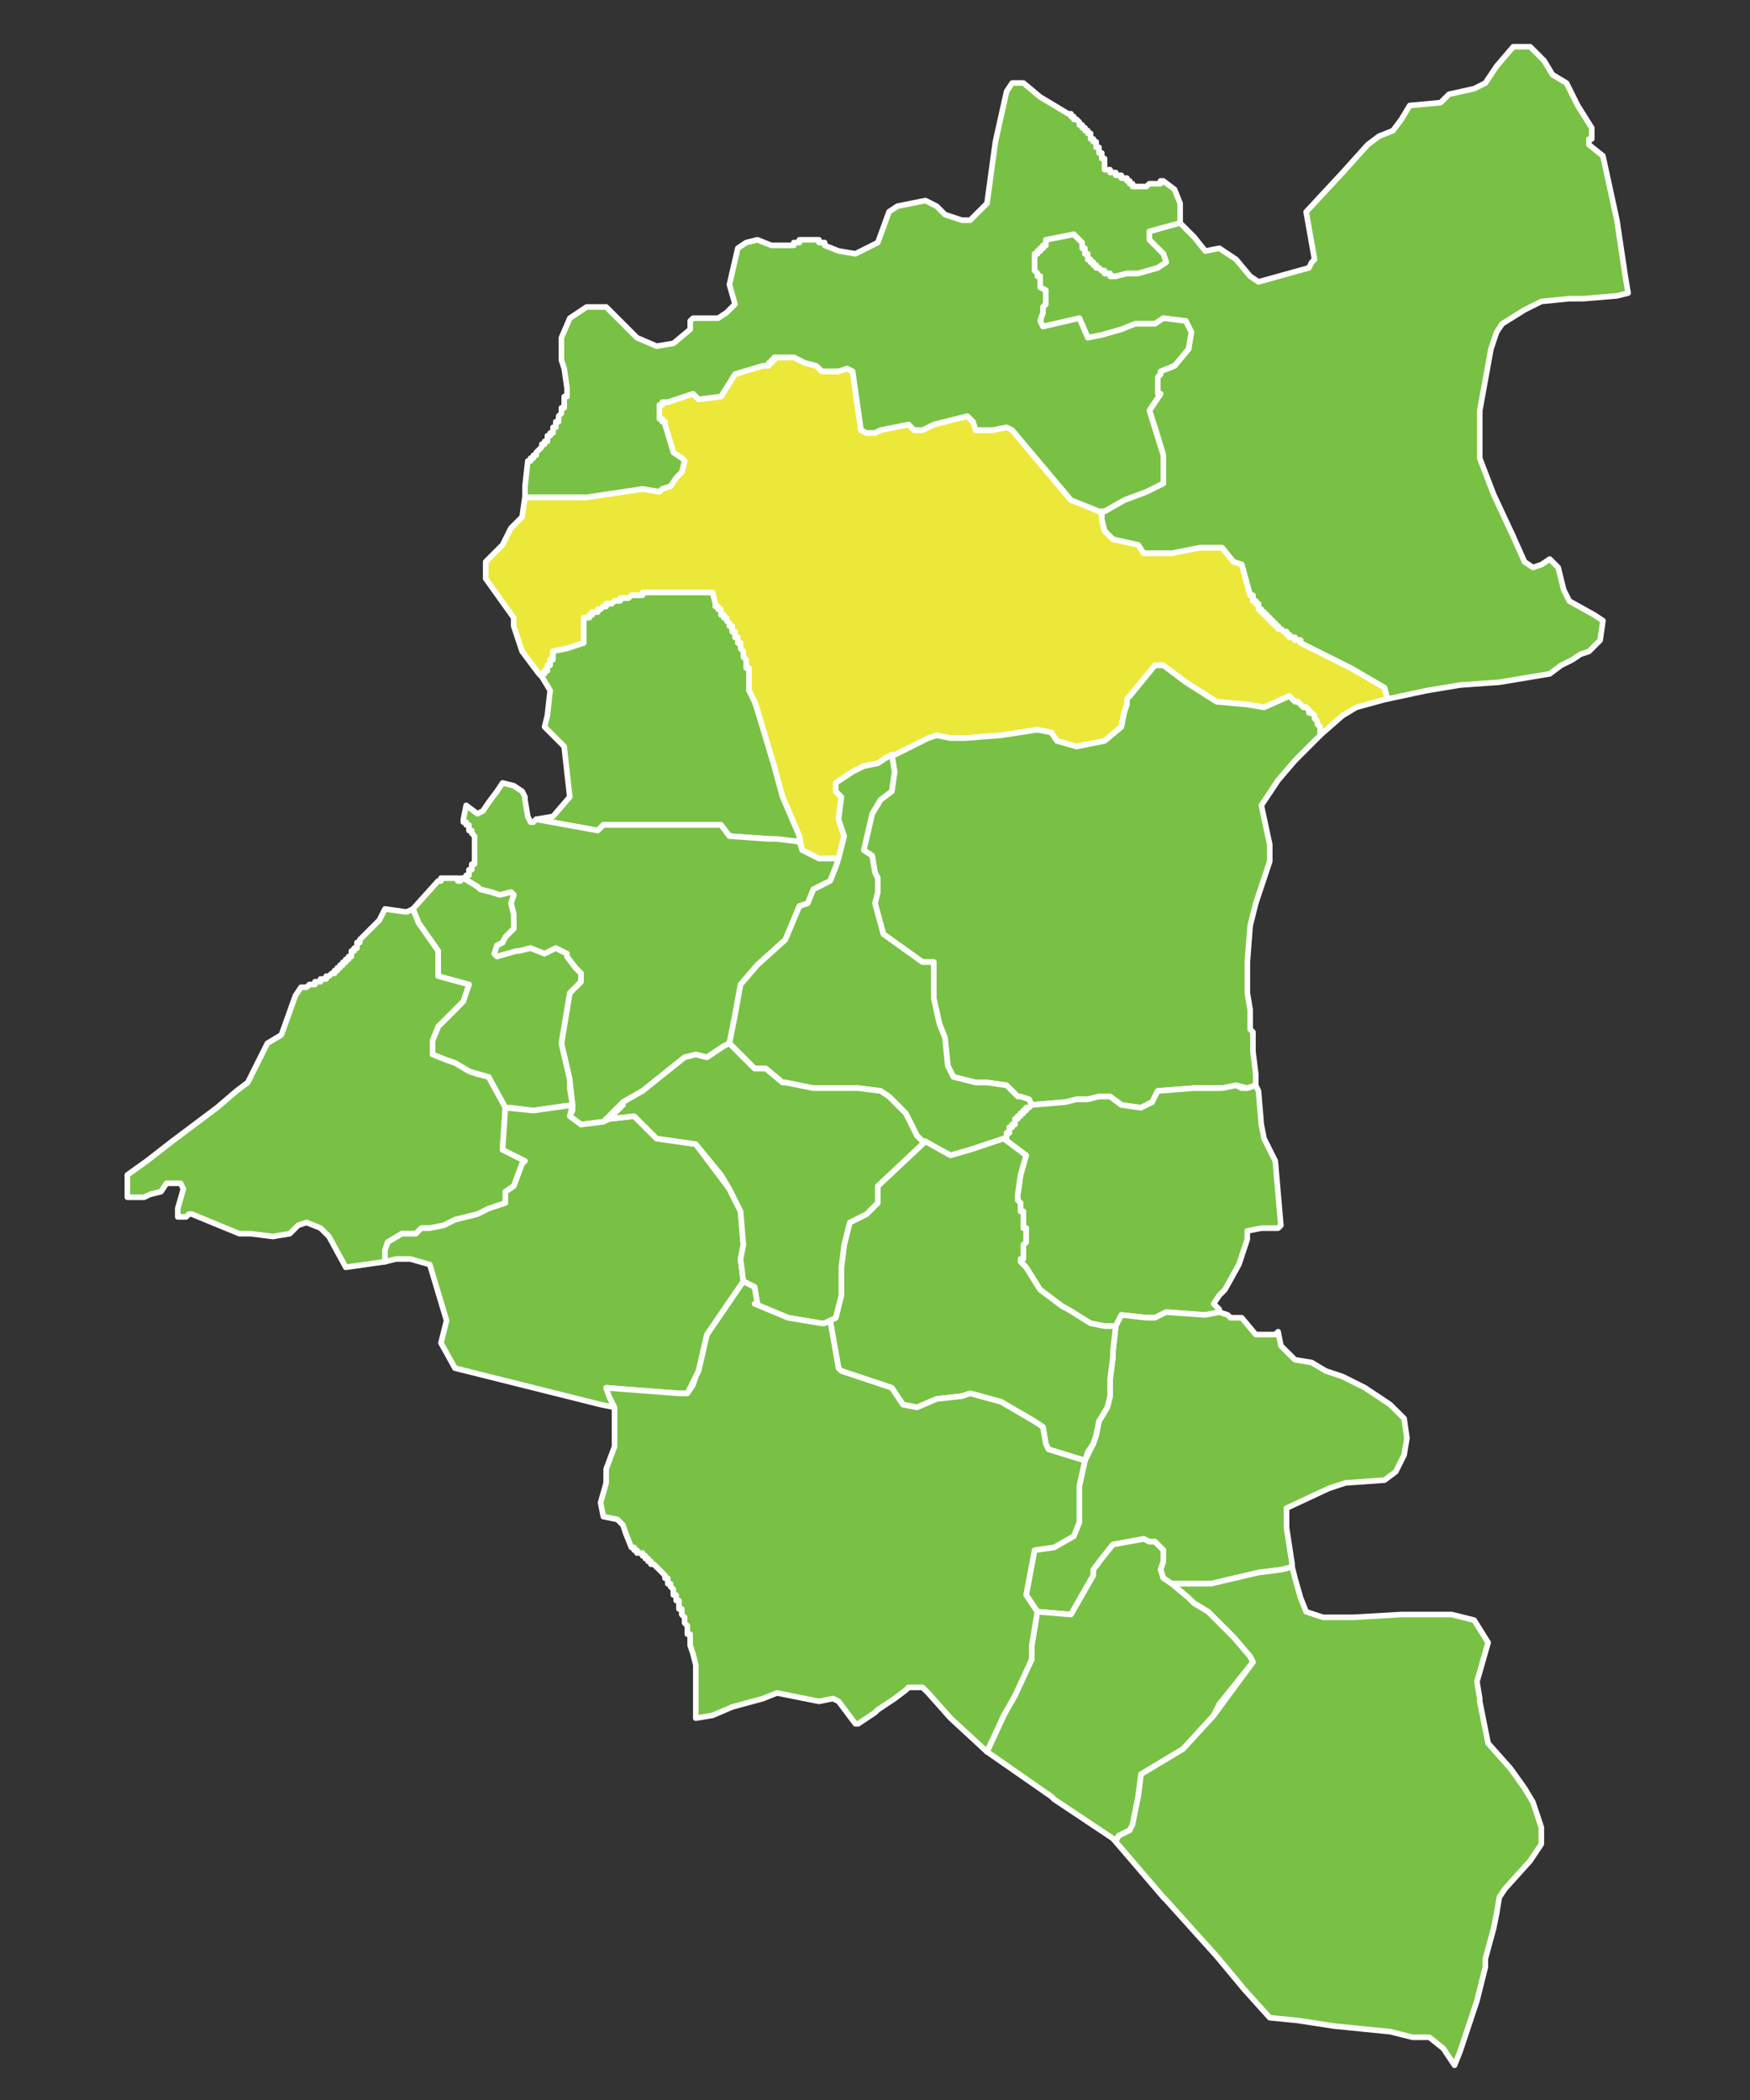
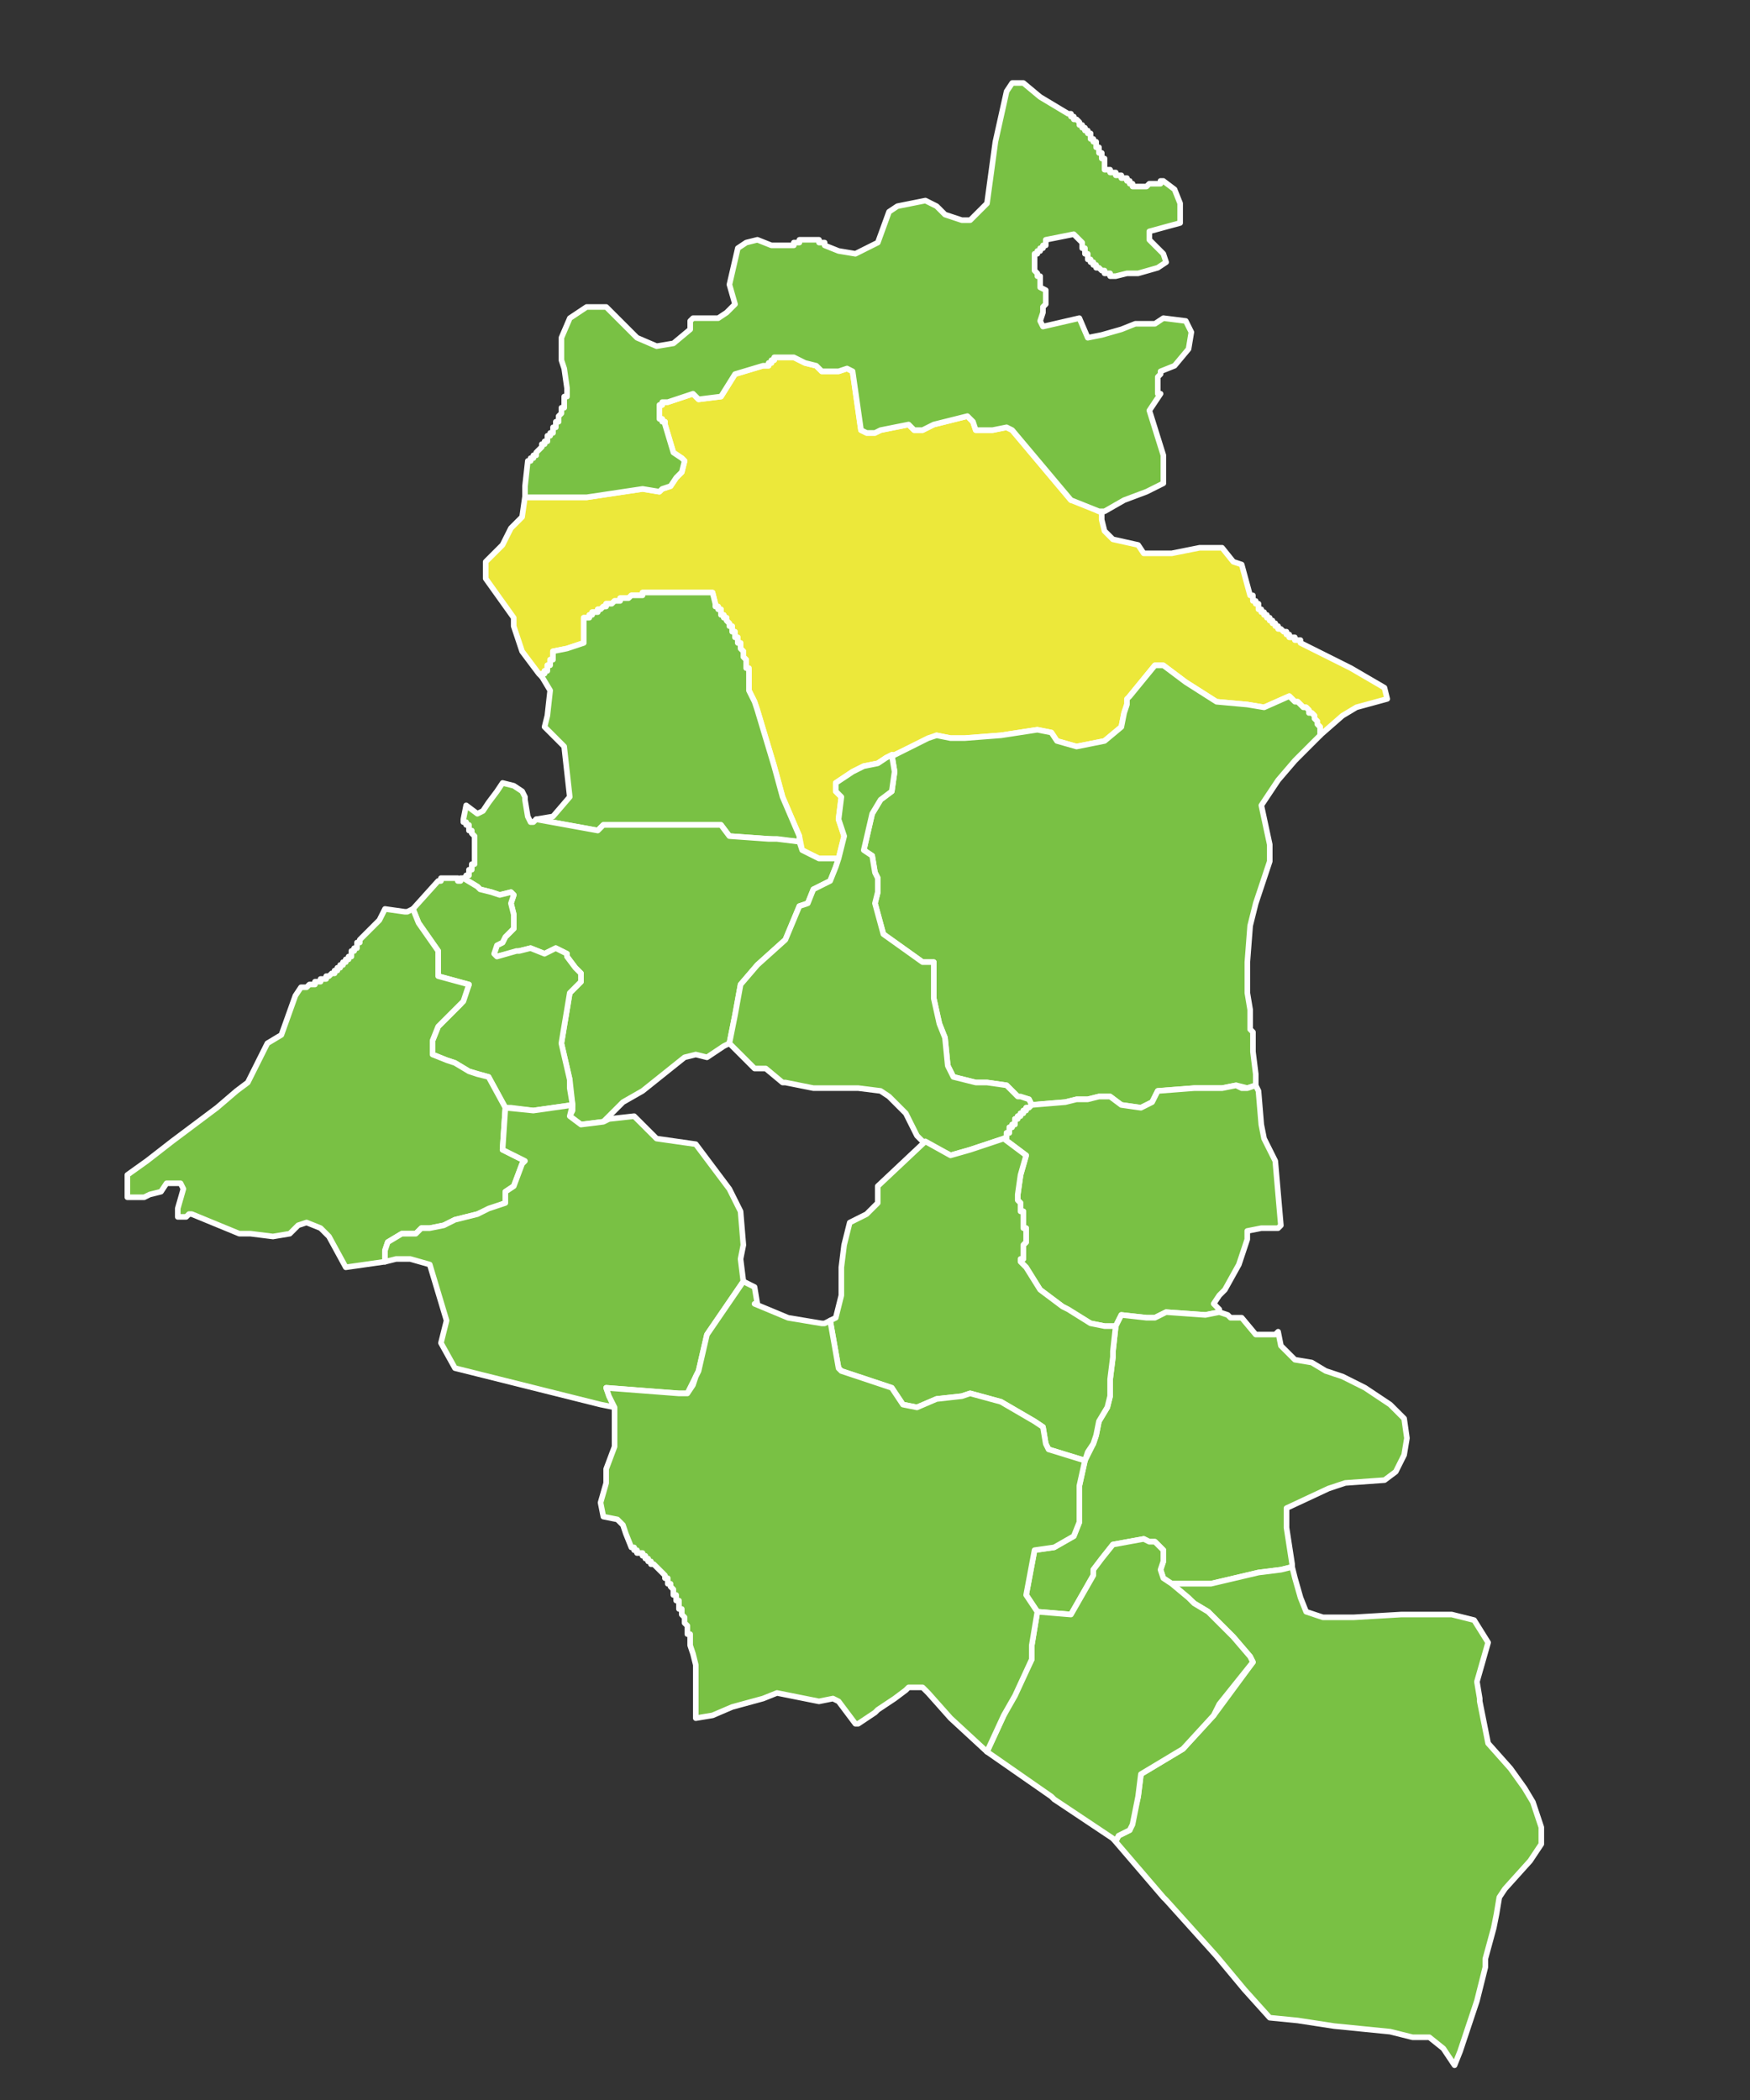
<svg xmlns="http://www.w3.org/2000/svg" version="1.1" id="Layer_1" x="0px" y="0px" width="150px" height="180px" viewBox="0 0 150 180" enable-background="new 0 0 150 180" xml:space="preserve">
  <rect x="0" y="0" width="150" height="180" fill="#333333" stroke="none" />
-   <path fill="#79C144" stroke="#FFFFFF" stroke-width="0.48" stroke-linecap="round" stroke-linejoin="round" stroke-miterlimit="10" d="  M111.475,55.111v-0.24h-0.24h-0.24v-0.24h-0.24h-0.24v-0.24h-0.24v-0.24h-0.239l-0.24-0.24h-0.239v-0.239h-0.24v-0.24h-0.24v-0.239  h-0.24v-0.24h-0.24v-0.24h-0.24v-0.24h-0.239v-0.24h-0.24v-0.24v-0.239h-0.239v-0.24h-0.24v-0.24v-0.239h-0.24l-0.721-2.641  l-0.719-0.24l-0.961-1.199h-1.92l-2.399,0.479h-2.399l-0.48-0.72l-2.16-0.48l-0.72-0.72l-0.24-0.96v-0.72h0.24l1.68-0.96l1.92-0.721  l1.44-0.719v-0.721v-0.48v-1.199l-0.721-2.4l-0.479-1.439l0.96-1.439h-0.24v-0.24v-0.24v-0.24v-0.24v-0.24v-0.239l0.24-0.24v-0.239  l1.199-0.48l1.201-1.439l0.239-1.44l-0.479-0.96l-1.92-0.24l-0.721,0.48h-1.68l-1.199,0.479l-1.681,0.479l-1.2,0.24l-0.72-1.68  l-3.12,0.721l-0.24-0.48l0.24-0.721v-0.479l0.24-0.24v-1.2l-0.48-0.239v-0.72v-0.24h-0.239v-0.24l-0.24-0.24v-0.24v-0.24v-0.239  v-0.24v-0.239v-0.24h0.24v-0.24h0.239v-0.24h0.24v-0.24h0.24v-0.479l2.4-0.479l0.72,0.719v0.24v0.24h0.239v0.24v0.24h0.24v0.24  v0.239h0.24v0.24h0.24v0.239h0.24v0.24h0.24l0.239,0.24h0.24v0.24h0.239h0.24v0.24h0.24h0.24l0.96-0.24h0.96l1.68-0.48l0.721-0.479  l-0.24-0.72l-1.2-1.2v-0.72l2.399-0.721h0.24l1.2,1.2l0.96,1.2l1.199-0.24l1.44,0.96l1.2,1.44l0.72,0.479l4.319-1.2l0.24-0.479  l0.24-0.24l-0.72-4.079l3.12-3.36l2.16-2.399l0.959-0.721l1.2-0.48l0.72-0.959l0.721-1.2l2.64-0.24l0.72-0.72l2.16-0.48l0.96-0.479  l0.96-1.44l1.439-1.68h1.44l1.2,1.2l0.72,1.2l1.2,0.72l0.959,1.92l1.201,1.92v0.239v0.24v0.24v0.24h-0.24v0.24v0.24l1.199,0.959  l1.2,5.52l0.72,4.801l0.24,1.439l-0.96,0.24l-2.88,0.24h-0.72h-0.24h-0.239l-2.4,0.24l-1.439,0.72l-1.92,1.2l-0.48,0.72l-0.48,1.44  l-0.959,5.279v1.68v2.16v0.24l1.199,3.119l1.68,3.6l0.961,2.16l0.719,0.48l0.721-0.24l0.72-0.48l0.72,0.721l0.48,1.92l0.48,0.96  l2.159,1.2l0.72,0.48l-0.239,1.68l-0.48,0.479l-0.479,0.48l-0.721,0.239l-0.72,0.48l-0.96,0.479l-0.96,0.721l-4.319,0.72l-3.36,0.24  l-2.88,0.479l-3.359,0.72l-0.24-0.96l-2.88-1.68L111.475,55.111z" />
  <path fill="#ECE83A" stroke="#FFFFFF" stroke-width="0.48" stroke-linecap="round" stroke-linejoin="round" stroke-miterlimit="10" d="  M57.236,34.471l2.16-0.719l0.48,0.479l1.92-0.24l1.2-1.92l2.4-0.72h0.24h0.24v-0.24h0.24v-0.24h0.24v-0.24h0.24h0.24h0.24h0.24h0.24  h0.24h0.24l0.96,0.48l0.96,0.24l0.48,0.48h1.44l0.72-0.24l0.479,0.24l0.72,5.039l0.48,0.24h0.72l0.48-0.24l2.399-0.48l0.48,0.48  h0.72l0.96-0.48l2.88-0.719l0.479,0.479l0.24,0.72h1.44l1.2-0.24l0.479,0.24l5.04,6h0.48l1.92,0.96h0.239v0.239v0.48l0.24,0.96  l0.72,0.72l2.16,0.48l0.48,0.72h2.399l2.399-0.479h1.92l0.961,1.199l0.719,0.24l0.721,2.641h0.24v0.239v0.24h0.24v0.24h0.239v0.239  v0.24h0.24v0.24h0.239v0.24h0.24v0.24h0.24v0.24h0.24v0.239h0.24v0.24h0.24v0.239h0.239l0.24,0.24h0.239v0.24h0.24v0.24h0.24h0.24  v0.24h0.24h0.24v0.24l1.92,0.959l2.399,1.2l2.88,1.68l0.24,0.96l-2.641,0.721l-1.199,0.72l-1.92,1.68v-0.72l-0.24-0.24v-0.24  l-0.24-0.239v-0.24l-0.24-0.24h-0.24v-0.24l-0.239-0.239h-0.24l-0.239-0.24l-0.24-0.24h-0.24l-0.48-0.479l-2.16,0.96l-1.439-0.24  l-2.64-0.24l-2.64-1.68l-1.92-1.44h-0.721l-2.16,2.641l-0.239,0.72l-0.24,0.72l-0.239,1.2l-1.44,1.2l-2.399,0.479l-1.681-0.479  l-0.479-0.721l-1.2-0.239l-3.12,0.479l-3.119,0.24h-1.201l-1.199-0.24l-3.6,1.68h-0.24l-0.48,0.24l-0.72,0.48l-1.2,0.239l-0.96,0.48  l-1.439,0.96v0.72l0.479,0.48l-0.24,1.92l0.48,1.439l-0.48,1.92h-1.68l-1.44-0.72l-0.24-1.2l-1.44-3.359l-0.72-2.641l-0.72-2.399  l-0.72-2.4l-0.24-0.72l-0.24-0.479l-0.24-0.48v-0.24v-0.72v-0.24v-0.239v-0.24l-0.24-0.24v-0.24v-0.239v-0.24l-0.24-0.24v-0.24  v-0.239l-0.24-0.24v-0.24v-0.239h-0.24v-0.24v-0.24h-0.24v-0.24v-0.24h-0.24v-0.24v-0.239h-0.24v-0.24l-0.24-0.239v-0.24h-0.24  v-0.24h-0.24v-0.24v-0.24h-0.24v-0.24h-0.24v-0.239l-0.24-0.96h-4.08h-0.24h-0.24h-0.24h-0.24h-0.24h-0.24h-0.24h-0.24v0.24h-0.24  h-0.24h-0.24h-0.24l-0.24,0.239h-0.24h-0.24h-0.24v0.24h-0.24h-0.24l-0.24,0.24h-0.24h-0.24v0.239h-0.24l-0.24,0.24h-0.24v0.24  h-0.24h-0.24v0.24h-0.24v0.24h-0.24h-0.24v0.24v1.92l-1.44,0.479l-1.2,0.24v0.239v0.24v0.24h-0.24v0.24v0.239h-0.24v0.24v0.24h-0.24  v0.24h-0.24v0.239l-0.24-0.239l-1.44-1.92l-0.72-2.16v-0.72l-2.4-3.36v-1.44l1.44-1.439l0.72-1.439l0.96-0.961l0.24-1.68h0.48h0.48  h1.92h2.4l4.8-0.72l1.44,0.239l0.24-0.239l0.72-0.24l0.48-0.72l0.48-0.48l0.24-0.959l-0.24-0.24l-0.72-0.48l-0.72-2.4v-0.239h-0.24  v-0.24h-0.24v-0.239v-0.24v-0.24v-0.24v-0.24h0.24v-0.24h0.24H57.236z" />
  <path fill="#79C144" stroke="#FFFFFF" stroke-width="0.48" stroke-linecap="round" stroke-linejoin="round" stroke-miterlimit="10" d="  M99.715,15.512l0.959,0.721l0.48,1.199v1.68l-2.64,0.721v0.72l1.2,1.2l0.24,0.72l-0.721,0.479l-1.68,0.48h-0.96l-0.96,0.24h-0.24  h-0.24v-0.24h-0.24h-0.239v-0.24h-0.24l-0.239-0.24h-0.24v-0.24h-0.24v-0.239h-0.24v-0.24h-0.24v-0.239v-0.24h-0.24v-0.24v-0.24  h-0.239v-0.24v-0.24l-0.72-0.719l-2.4,0.479v0.479h-0.24v0.24h-0.24v0.24h-0.239v0.24h-0.24v0.24v0.239v0.24v0.239v0.24v0.24  l0.24,0.24v0.24h0.239v0.24v0.72l0.48,0.239v1.2l-0.24,0.24v0.479l-0.24,0.721l0.24,0.48l3.12-0.721l0.72,1.68l1.2-0.24l1.681-0.479  l1.199-0.479h1.68l0.721-0.48l1.92,0.24l0.479,0.96l-0.239,1.44l-1.201,1.439l-1.199,0.48v0.239l-0.24,0.24v0.239v0.24v0.24v0.24  v0.24v0.24h0.24l-0.96,1.439l1.2,3.84v1.199v0.48v0.721l-1.44,0.719l-1.92,0.721l-1.68,0.96h-0.479l-2.4-0.96l-5.04-6l-0.479-0.24  l-1.2,0.24h-1.44l-0.24-0.72l-0.479-0.479l-2.88,0.719l-0.96,0.48h-0.72l-0.48-0.48l-2.399,0.48l-0.48,0.24h-0.72l-0.48-0.24  l-0.72-5.039l-0.479-0.24l-0.72,0.24h-1.44l-0.48-0.48l-0.96-0.24l-0.96-0.48h-0.24h-0.24h-0.24h-0.24h-0.24h-0.24h-0.24v0.24h-0.24  v0.24h-0.24v0.24h-0.24h-0.24l-2.4,0.72l-1.2,1.92l-1.92,0.24l-0.48-0.479l-2.16,0.719h-0.24h-0.24v0.24h-0.24v0.24v0.24v0.24v0.24  v0.239h0.24v0.24h0.24v0.239l0.72,2.4l0.72,0.48l0.24,0.24l-0.24,0.959l-0.48,0.48l-0.48,0.72l-0.72,0.24l-0.24,0.239l-1.44-0.239  l-4.8,0.72h-2.4h-2.4h-0.48v-0.96l0.24-2.159h0.24v-0.24h0.24v-0.24h0.24v-0.24l0.24-0.24l0.24-0.24v-0.239h0.24v-0.24h0.24v-0.239  v-0.24h0.24v-0.24h0.24v-0.24v-0.24h0.24v-0.24v-0.239h0.24v-0.24v-0.239l0.24-0.24v-0.24v-0.24h0.24v-0.24v-0.24v-0.239v-0.24h0.24  v-0.239v-0.24v-0.24l-0.24-1.68l-0.24-0.721v-1.92l0.72-1.68l1.44-0.96h1.68l2.64,2.64l1.68,0.721l1.44-0.24l1.44-1.2v-0.72  l0.24-0.24h0.96h1.2l0.72-0.48l0.72-0.72l-0.48-1.68l0.72-3.12l0.72-0.48l0.96-0.239l1.2,0.479h1.68h0.24v-0.24h0.24h0.24v-0.239  h0.24h0.24h0.24h0.24h0.24h0.24h0.24v0.239h0.24h0.24v0.24l1.2,0.48l1.44,0.24l1.92-0.961l0.96-2.639l0.72-0.48l2.4-0.48l0.479,0.24  l0.48,0.24l0.72,0.72l1.44,0.479h0.72l1.44-1.439l0.719-5.279l0.961-4.32l0.479-0.72h0.96l1.439,1.2l2.4,1.439h0.24v0.24h0.24v0.24  h0.24l0.239,0.24v0.239h0.24v0.24h0.239v0.239h0.24v0.24h0.24v0.24v0.24h0.24v0.24h0.24v0.24v0.239h0.24v0.24v0.239h0.239v0.24v0.24  h0.24v0.24v0.24v0.24v0.239h0.239h0.24v0.24h0.24h0.24v0.239h0.24h0.24v0.24h0.239h0.24v0.24h0.239v0.24h0.24v0.24h0.24h0.24h0.24  h0.24h0.239l0.24-0.24h0.239h0.24h0.24h0.24v-0.24H99.715z" />
  <path fill="#79C144" stroke="#FFFFFF" stroke-width="0.48" stroke-linecap="round" stroke-linejoin="round" stroke-miterlimit="10" d="  M113.154,62.311v0.72l-0.721,0.72l-1.439,1.44l-1.439,1.68l-1.44,2.16l0.72,3.359v1.44l-1.199,3.6l-0.48,1.92l-0.24,3.12v0.24v0.24  v0.239v0.24v0.24v0.24v0.239v0.24v0.24v0.479l0.24,1.44v0.72v0.48v0.479l0.24,0.24v0.24v0.479v0.96l0.24,1.92v0.24v0.72l-0.721,0.24  l-0.96-0.24l-1.2,0.24h-1.199h-1.2l-3.12,0.24l-0.48,0.96l-0.959,0.479l-1.68-0.24l-0.961-0.72h-0.959l-0.961,0.24h-0.959  l-0.961,0.24l-2.879,0.239l-0.24-0.479l-0.961-0.24l-0.959-0.96l-1.68-0.24h-0.961l-1.92-0.479l-0.479-0.96l-0.24-2.4l-0.479-1.199  l-0.48-2.16v-1.92v-1.2h-0.96l-3.36-2.399l-0.72-2.641l0.24-0.96v-1.2l-0.24-0.479l-0.24-1.44l-0.72-0.479l0.72-3.12l0.72-1.2  l0.96-0.72l0.24-1.68l-0.24-1.44h0.24l2.879-1.439l0.721-0.24l1.199,0.24h1.201l3.119-0.24l3.12-0.479l1.2,0.239l0.479,0.721  l1.681,0.479l2.399-0.479l1.44-1.2l0.239-1.2l0.24-0.72v-0.48l0.239-0.239l2.16-2.641h0.721l1.92,1.44l2.64,1.68l2.64,0.24  l1.439,0.24l2.16-0.96l0.48,0.479h0.24l0.24,0.24l0.239,0.24h0.24l0.239,0.239v0.24h0.24l0.24,0.24v0.24l0.24,0.239v0.24  L113.154,62.311L113.154,62.311z" />
  <path fill="#79C144" stroke="#FFFFFF" stroke-width="0.48" stroke-linecap="round" stroke-linejoin="round" stroke-miterlimit="10" d="  M62.036,52.711v0.24h0.24v0.24l0.24,0.239v0.24h0.24v0.239v0.24h0.24v0.24v0.24h0.24v0.24v0.24h0.24v0.239v0.24l0.24,0.24v0.239  v0.24l0.24,0.24v0.24v0.239v0.24h0.24v0.24v0.24v0.239v0.24v0.72v0.24l0.24,0.48l0.24,0.479l0.24,0.72l0.72,2.4l0.72,2.399  l0.72,2.641l1.44,3.359v0.48l-2.64-0.24l-3.36-0.24l-0.72-0.96h-6.96h-3.12l-0.48,0.48l-5.28-0.96l1.44-0.24l1.44-1.68l-0.48-4.32  l-1.68-1.68l0.24-0.96l0.24-2.16l-0.72-1.2v-0.239h0.24v-0.24h0.24v-0.24v-0.24h0.24v-0.239v-0.24h0.24v-0.24v-0.24v-0.239l1.2-0.24  l1.44-0.479v-1.92v-0.24h0.24h0.24v-0.24h0.24v-0.24h0.24h0.24v-0.24h0.24l0.24-0.24h0.24v-0.239h0.24h0.24l0.24-0.24h0.24h0.24  v-0.24h0.24h0.24h0.24l0.24-0.239h0.24h0.24h0.24h0.24v-0.24h0.24h0.24h0.24h0.24h0.24h0.24h0.24h0.24h4.08l0.24,0.96v0.239h0.24  v0.24h0.24v0.24v0.24H62.036z" />
  <path fill="#79C144" stroke="#FFFFFF" stroke-width="0.48" stroke-linecap="round" stroke-linejoin="round" stroke-miterlimit="10" d="  M39.717,70.23l0.24-1.2l0.96,0.72l0.48-0.24l0.48-0.72l0.72-0.96l0.48-0.72l0.96,0.24l0.72,0.479l0.24,0.48v0.239l0.24,1.44  l0.24,0.479h0.24l0.24-0.239l5.28,0.96l0.48-0.48h1.44h1.68h6.96l0.72,0.96l3.36,0.24h0.72l1.92,0.24l0.24,0.72l1.44,0.72h1.68  l-0.24,0.72l-0.48,1.2l-1.44,0.72l-0.48,1.2l-0.72,0.24l-1.2,2.88l-2.4,2.16l-1.44,1.68l-0.48,2.64l-0.48,2.4l-0.48,0.24l-1.44,0.96  l-0.96-0.24l-0.96,0.24l-3.6,2.88l-1.68,0.96l-1.68,1.68l-1.92,0.24l-0.96-0.721l0.24-0.479v-0.48l-0.24-2.159l-0.72-3.12l0.72-4.32  l0.96-0.96v-0.72l-0.48-0.479l-0.72-0.96v-0.24l-0.96-0.48l-0.96,0.48l-1.2-0.48l-0.96,0.24l-1.92,0.48l-0.24-0.24l0.24-0.72  l0.48-0.24l0.24-0.48l0.72-0.72v-1.2l-0.24-0.96l0.24-0.72l-0.24-0.24l-0.96,0.24l-0.72-0.24l-0.96-0.24l-0.24-0.239l-1.2-0.721  h0.24V75.03h0.24v-0.24v-0.24h0.24v-0.24V74.07h0.24v-0.24v-0.24v-0.24V73.11v-0.24v-0.24v-0.24V72.15v-0.24v-0.24l-0.24-0.24V71.19  h-0.24v-0.24v-0.24h-0.24v-0.24h-0.24V70.23L39.717,70.23z" />
  <path fill="#79C144" stroke="#FFFFFF" stroke-width="0.48" stroke-linecap="round" stroke-linejoin="round" stroke-miterlimit="10" d="  M88.195,94.949h-0.24v0.24h-0.24v0.24h-0.24v0.239h-0.24v0.24h-0.239v0.24v0.24h-0.24v0.239h-0.239v0.24v0.24h-0.24v0.24v0.239  h-0.24l-0.721,0.24l-0.719,0.24l-1.44,0.479l-1.681,0.48l-2.399-1.2l-0.479-0.479l-0.961-1.92l-1.439-1.44l-0.72-0.479l-1.92-0.24  h-3.84l-2.4-0.48h-0.24l-1.44-1.199h-0.96l-2.16-2.16l0.48-2.4l0.48-2.64l1.44-1.68l2.4-2.16l1.2-2.88l0.72-0.24l0.48-1.2l1.44-0.72  l0.48-1.2l0.24-0.72l0.48-1.92l-0.48-1.439l0.24-1.92l-0.479-0.48v-0.72l1.439-0.96l0.96-0.48l1.2-0.239l0.72-0.48l0.48-0.24  l0.24,1.44l-0.24,1.68l-0.96,0.72l-0.72,1.2l-0.72,3.12l0.72,0.479l0.24,1.44l0.24,0.479v1.2l-0.24,0.96l0.72,2.641l3.36,2.399h0.96  v1.2v1.92l0.48,2.16l0.479,1.199l0.24,2.4l0.479,0.96l1.92,0.479h0.961l1.68,0.24l0.959,0.96h0.24l0.721,0.24l0.24,0.479  L88.195,94.949z" />
  <path fill="#79C144" stroke="#FFFFFF" stroke-width="0.48" stroke-linecap="round" stroke-linejoin="round" stroke-miterlimit="10" d="  M44.276,81.51h0.24l0.96-0.24l1.2,0.48l0.96-0.48l0.96,0.48v0.24l0.72,0.96l0.48,0.479v0.72l-0.96,0.96l-0.72,4.32l0.72,3.12v0.72  l0.24,1.439l-3.36,0.48l-1.92-0.24h-0.48l-1.44-2.64l-1.68-0.48l-1.2-0.72l-0.72-0.24l-1.2-0.479v-1.2l0.48-1.2l1.92-1.92l0.72-1.68  l-2.64-0.72v-2.16l-1.68-2.4l-0.48-1.199l2.16-2.4h0.24v-0.24h0.24h0.24h0.24h0.24h0.24h0.24v0.24h0.24v-0.24h0.24l1.2,0.721  l0.24,0.239l0.96,0.24l0.72,0.24l0.96-0.24l0.24,0.24l-0.24,0.72l0.24,0.96v1.2l-0.72,0.72l-0.24,0.48l-0.48,0.24l-0.24,0.72  l0.24,0.24L44.276,81.51z" />
  <path fill="#79C144" stroke="#FFFFFF" stroke-width="0.48" stroke-linecap="round" stroke-linejoin="round" stroke-miterlimit="10" d="  M30.837,80.55l0.72-0.72l0.96-0.96l0.48-0.96l1.68,0.24h0.24l0.48-0.24l0.48,1.199l1.68,2.4v2.16l2.64,0.72l-0.48,1.44l-0.24,0.239  l-1.92,1.92l-0.48,1.2v1.2l1.2,0.479l0.72,0.24l1.2,0.72l0.72,0.24l0.96,0.24l1.44,2.64l-0.24,3.6l1.92,0.96l-0.24,0.24l-0.72,1.92  l-0.72,0.48v0.96l-2.4,0.96l-1.92,0.479l-0.96,0.48l-1.2,0.24h-0.72l-0.48,0.479h-1.2l-1.2,0.72l-0.24,0.721v0.96l-3.36,0.479  l-1.44-2.64l-0.72-0.72l-1.2-0.48l-0.72,0.24l-0.72,0.72l-1.44,0.24l-1.92-0.24h-0.96l-4.08-1.68h-0.24l-0.24,0.239h-0.72v-0.72  l0.48-1.68l-0.24-0.48h-1.2l-0.48,0.721l-0.96,0.239l-0.48,0.24h-1.439v-1.92l1.68-1.2l2.16-1.68l3.84-2.88l1.68-1.439l0.96-0.721  l1.68-3.359l1.2-0.72l1.2-3.36l0.48-0.72h0.24h0.24l0.24-0.24h0.24h0.24v-0.24h0.24h0.24V83.91h0.24h0.24v-0.24h0.24l0.24-0.24h0.24  v-0.24h0.24V82.95h0.24v-0.24h0.24v-0.24h0.24v-0.24h0.24V81.99h0.24v-0.24v-0.24h0.24v-0.24h0.24V81.03v-0.24h0.24V80.55  L30.837,80.55z" />
  <path fill="#79C144" stroke="#FFFFFF" stroke-width="0.48" stroke-linecap="round" stroke-linejoin="round" stroke-miterlimit="10" d="  M87.475,108.149v-0.24h0.24v-0.24v-0.24v-0.239v-0.24v-0.24l0.24-0.24v-0.239v-0.24v-0.24v-0.24v-0.239h-0.24v-0.24v-0.24v-0.24  v-0.24v-0.239v-0.24h-0.24v-0.24v-0.239v-0.24l-0.24-0.24v-0.24v-0.24l0.24-1.68l0.48-1.68l-1.92-1.44h0.24V97.35v-0.24h0.24v-0.24  v-0.24h0.239V96.39h0.24v-0.24v-0.24h0.239v-0.24h0.24V95.43h0.24v-0.24h0.24v-0.24h0.24l0.24-0.24l2.879-0.239l0.961-0.24h0.959  l0.961-0.24h0.959l0.961,0.72l1.68,0.24l0.959-0.479l0.48-0.96l3.12-0.24h1.2h1.199l1.2-0.24l0.479,0.24h0.48l0.721-0.24l0.239,0.48  l0.24,2.88l0.239,1.199l0.48,0.96l0.48,0.96l0.479,5.521l-0.239,0.24h-0.721h-0.72l-1.2,0.239v0.721l-0.72,2.159l-1.2,2.16  l-0.48,0.48l-0.479,0.72l0.479,0.479v0.24l-1.199,0.24l-3.359-0.24l-0.961,0.48h-0.72l-2.159-0.24l-0.48,0.96h-0.96l-1.2-0.24  l-2.4-1.439l-1.92-1.44l-1.199-1.92L87.475,108.149z" />
  <path fill="#79C144" stroke="#FFFFFF" stroke-width="0.48" stroke-linecap="round" stroke-linejoin="round" stroke-miterlimit="10" d="  M119.634,120.868l0.72,0.721l0.24,1.68l-0.24,1.439l-0.72,1.44l-0.96,0.72l-3.359,0.24l-1.44,0.479l-3.601,1.681v1.68l0.48,3.12  v0.24l-0.96,0.239l-1.92,0.24l-4.079,0.96h-0.961h-2.399l-0.72-0.479l-0.24-0.721l0.24-0.72v-0.96l-0.721-0.72h-0.479l-0.479-0.24  l-2.641,0.48l-1.68,2.159v0.48l-1.92,3.359l-2.88-0.239l-0.96-1.44l0.72-3.84l1.681-0.24l1.68-0.96l0.479-1.199v-3.12l0.479-2.16  l0.721-1.44l0.24-0.72l0.24-1.2l0.719-1.199l0.24-0.96v-1.44l0.24-1.92v-0.479l0.24-2.16l0.48-0.96l2.159,0.24h0.72l0.961-0.48  l3.359,0.24l1.199-0.24l0.721,0.24l0.24,0.24h0.959l1.201,1.439h0.719h0.961l0.24-0.24l0.239,1.2l1.2,1.2l1.439,0.24l1.2,0.72  l1.44,0.479l1.92,0.96l2.16,1.44L119.634,120.868L119.634,120.868z" />
  <path fill="#79C144" stroke="#FFFFFF" stroke-width="0.48" stroke-linecap="round" stroke-linejoin="round" stroke-miterlimit="10" d="  M108.834,172.947l-2.16-2.4l-2.399-2.88l-4.319-4.8l-0.24-0.24l-1.44-1.68l-2.88-3.359l0.24,0.239l0.24-0.479l0.959-0.48l0.721-2.88  l0.24-1.92l3.6-2.16l2.64-2.88l3.36-4.56l-0.24-0.479l-1.439-1.681l-2.16-2.159l-1.2-0.721l-1.92-1.68h2.399h0.961l4.079-0.96  l1.92-0.24l0.96-0.239l0.24,0.96l0.48,1.68l0.479,1.2l1.44,0.479h2.639l4.08-0.24h2.16h2.16l1.92,0.48l1.199,1.92l-0.959,3.359  l0.24,1.44v0.24l0.479,2.399l0.239,1.2l1.92,2.16l1.201,1.68l0.719,1.2l0.48,1.439l0.24,0.72v1.44l-0.96,1.44l-2.16,2.399  l-0.479,0.72l-0.24,1.44l-0.24,1.2l-0.72,2.64v0.72l-0.72,2.88l-0.48,1.44l-0.48,1.439l-0.479,1.44l-0.479,1.199l-0.961-1.439  l-1.199-0.96h-1.439l-1.92-0.48l-4.801-0.479l-3.119-0.48L108.834,172.947z" />
  <path fill="#79C144" stroke="#FFFFFF" stroke-width="0.48" stroke-linecap="round" stroke-linejoin="round" stroke-miterlimit="10" d="  M95.395,157.588l-5.039-3.36l-0.24-0.24l-5.52-3.84l1.439-3.12l2.4-4.8v-1.199l0.479-2.88l2.88,0.239l1.92-3.359v-0.48l0.72-0.96  l0.96-1.199l2.641-0.48l0.479,0.24h0.479l0.721,0.72v0.96l-0.24,0.72l0.24,0.721l0.72,0.479l1.44,1.2l0.479,0.479l1.2,0.721  l2.16,2.159l1.439,1.681l0.24,0.479l-2.881,3.6l-0.479,0.96l-2.64,2.88l-3.6,2.16l-0.24,1.92l-0.48,2.4l-0.24,0.479l-0.959,0.48  l-0.24,0.479L95.395,157.588z" />
  <path fill="#79C144" stroke="#FFFFFF" stroke-width="0.48" stroke-linecap="round" stroke-linejoin="round" stroke-miterlimit="10" d="  M89.875,124.229l-0.24-0.48l-0.24-1.439l-0.72-0.48l-2.88-1.68l-2.64-0.72l-0.72,0.24l-2.16,0.239l-1.68,0.721l-1.2-0.24l-0.96-1.44  l-4.32-1.439l-0.24-0.24l-0.72-4.08l0.48-0.239l0.479-1.92v-2.4l0.24-1.92l0.48-1.92l1.44-0.72l0.96-0.96v-1.44l4.08-3.84l2.159,1.2  l1.681-0.48l1.44-0.479l0.719-0.24l0.721-0.24l1.92,1.44l-0.48,1.68l-0.24,1.68v0.24v0.24l0.24,0.24v0.24v0.239v0.24h0.24v0.24  v0.239v0.24v0.24v0.24v0.24h0.24v0.239v0.24v0.24v0.24v0.239l-0.24,0.24v0.24v0.24v0.239v0.24v0.24h-0.24v0.24l0.48,0.479  l1.199,1.92l1.92,1.44l0.48,0.239l1.92,1.2l1.2,0.24h0.96l-0.24,2.16v0.479l-0.24,1.92v1.44l-0.24,0.96l-0.719,1.199l-0.24,1.2  l-0.24,0.72l-0.48,0.721l-0.24,0.72L89.875,124.229z" />
  <path fill="#79C144" stroke="#FFFFFF" stroke-width="0.48" stroke-linecap="round" stroke-linejoin="round" stroke-miterlimit="10" d="  M52.676,120.629l-1.2-0.24l-8.64-2.16l-3.84-0.96l-1.2-2.16l0.48-1.92l-1.44-4.8l-1.68-0.479h-1.2l-0.96,0.24v-0.96l0.24-0.721  l1.2-0.72h1.2l0.48-0.479h0.72l1.2-0.24l0.96-0.48l1.92-0.479l0.96-0.48l1.44-0.479v-0.96l0.72-0.48l0.72-1.92l0.24-0.24l-1.92-0.96  l0.24-3.6l2.4,0.24l3.36-0.48l-0.24,0.96l0.96,0.721l1.92-0.24l0.48-0.24l2.16-0.24l1.92,1.92l3.36,0.48l2.88,3.84l0.96,1.92  l0.24,2.88l-0.24,1.2l0.24,1.92l-3.12,4.56l-0.72,3.12l-0.24,0.479l-0.72,1.44h-0.72l-6.24-0.48l0.48,1.2L52.676,120.629z" />
-   <path fill="#79C144" stroke="#FFFFFF" stroke-width="0.48" stroke-linecap="round" stroke-linejoin="round" stroke-miterlimit="10" d="  M63.716,109.829l-0.24-1.92l0.24-1.2l-0.24-2.88l-0.96-1.92l-0.72-1.2l-2.16-2.64l-3.36-0.48l-1.92-1.92l-2.16,0.24l1.2-1.2V94.47  l1.68-0.96l3.6-2.88l0.96-0.24l0.96,0.24l1.44-0.96l0.48-0.24l2.16,2.16h0.96l1.44,1.199h0.24l2.4,0.48h3.84l1.92,0.24l0.72,0.479  l1.2,1.2l0.239,0.24l0.961,1.92l0.479,0.479h0.24l-4.08,3.84v1.44l-0.96,0.96l-1.44,0.72l-0.48,1.92l-0.24,1.92v2.4l-0.479,1.92  l-0.48,0.239l-0.48,0.24h-0.24l-2.88-0.479l-2.88-1.2h0.24l-0.24-1.44L63.716,109.829z" />
  <path fill="#79C144" stroke="#FFFFFF" stroke-width="0.48" stroke-linecap="round" stroke-linejoin="round" stroke-miterlimit="10" d="  M59.156,141.028v-0.24v-0.24v-0.24v-0.239h-0.24v-0.24v-0.24v-0.24l-0.24-0.239v-0.24v-0.24l-0.24-0.24v-0.239v-0.24h-0.24v-0.24  v-0.24v-0.239h-0.24v-0.24v-0.24h-0.24v-0.24v-0.239l-0.24-0.24v-0.24h-0.24v-0.24v-0.239h-0.24v-0.24l-0.24-0.24l-0.24-0.24  l-0.24-0.239l-0.24-0.24h-0.24v-0.24h-0.24v-0.24h-0.24v-0.239h-0.24v-0.24h-0.24h-0.24v-0.24h-0.24v-0.24h-0.24l-0.48-1.2  l-0.24-0.72l-0.48-0.479l-1.2-0.24l-0.24-1.2l0.48-1.68v-1.2l0.72-1.92v-3.359l-0.24-0.48l-0.24-0.479l-0.24-0.721l6.24,0.48h0.72  l0.48-0.72l0.24-0.721l0.24-0.479l0.72-3.12l3.12-4.56l0.96,0.479l0.24,1.44h-0.24l2.88,1.2l2.88,0.479h0.24l0.48-0.24l0.72,4.08  l0.24,0.24l4.32,1.439l0.96,1.44l1.2,0.24l1.68-0.721l2.16-0.239l0.72-0.24l2.64,0.72l2.88,1.68l0.72,0.48l0.24,1.439l0.24,0.48  l3.119,0.96l-0.479,2.16v3.12l-0.479,1.199l-1.68,0.96l-1.681,0.24l-0.72,3.84l0.96,1.44l-0.479,2.88v1.199l-1.44,3.12l-0.96,1.68  l-1.439,3.12l-3.121-2.88l-1.92-2.16l-0.479-0.479h-1.2l-0.24,0.24l-0.959,0.72l-0.721,0.479l-0.72,0.48l-0.24,0.24l-1.439,0.96  h-0.24l-1.44-1.92l-0.48-0.24l-1.2,0.24l-1.2-0.24l-2.4-0.48l-1.2,0.48l-2.64,0.72l-1.68,0.72l-1.44,0.24v-1.92v-1.439v-1.2  l-0.24-0.96L59.156,141.028z" />
</svg>